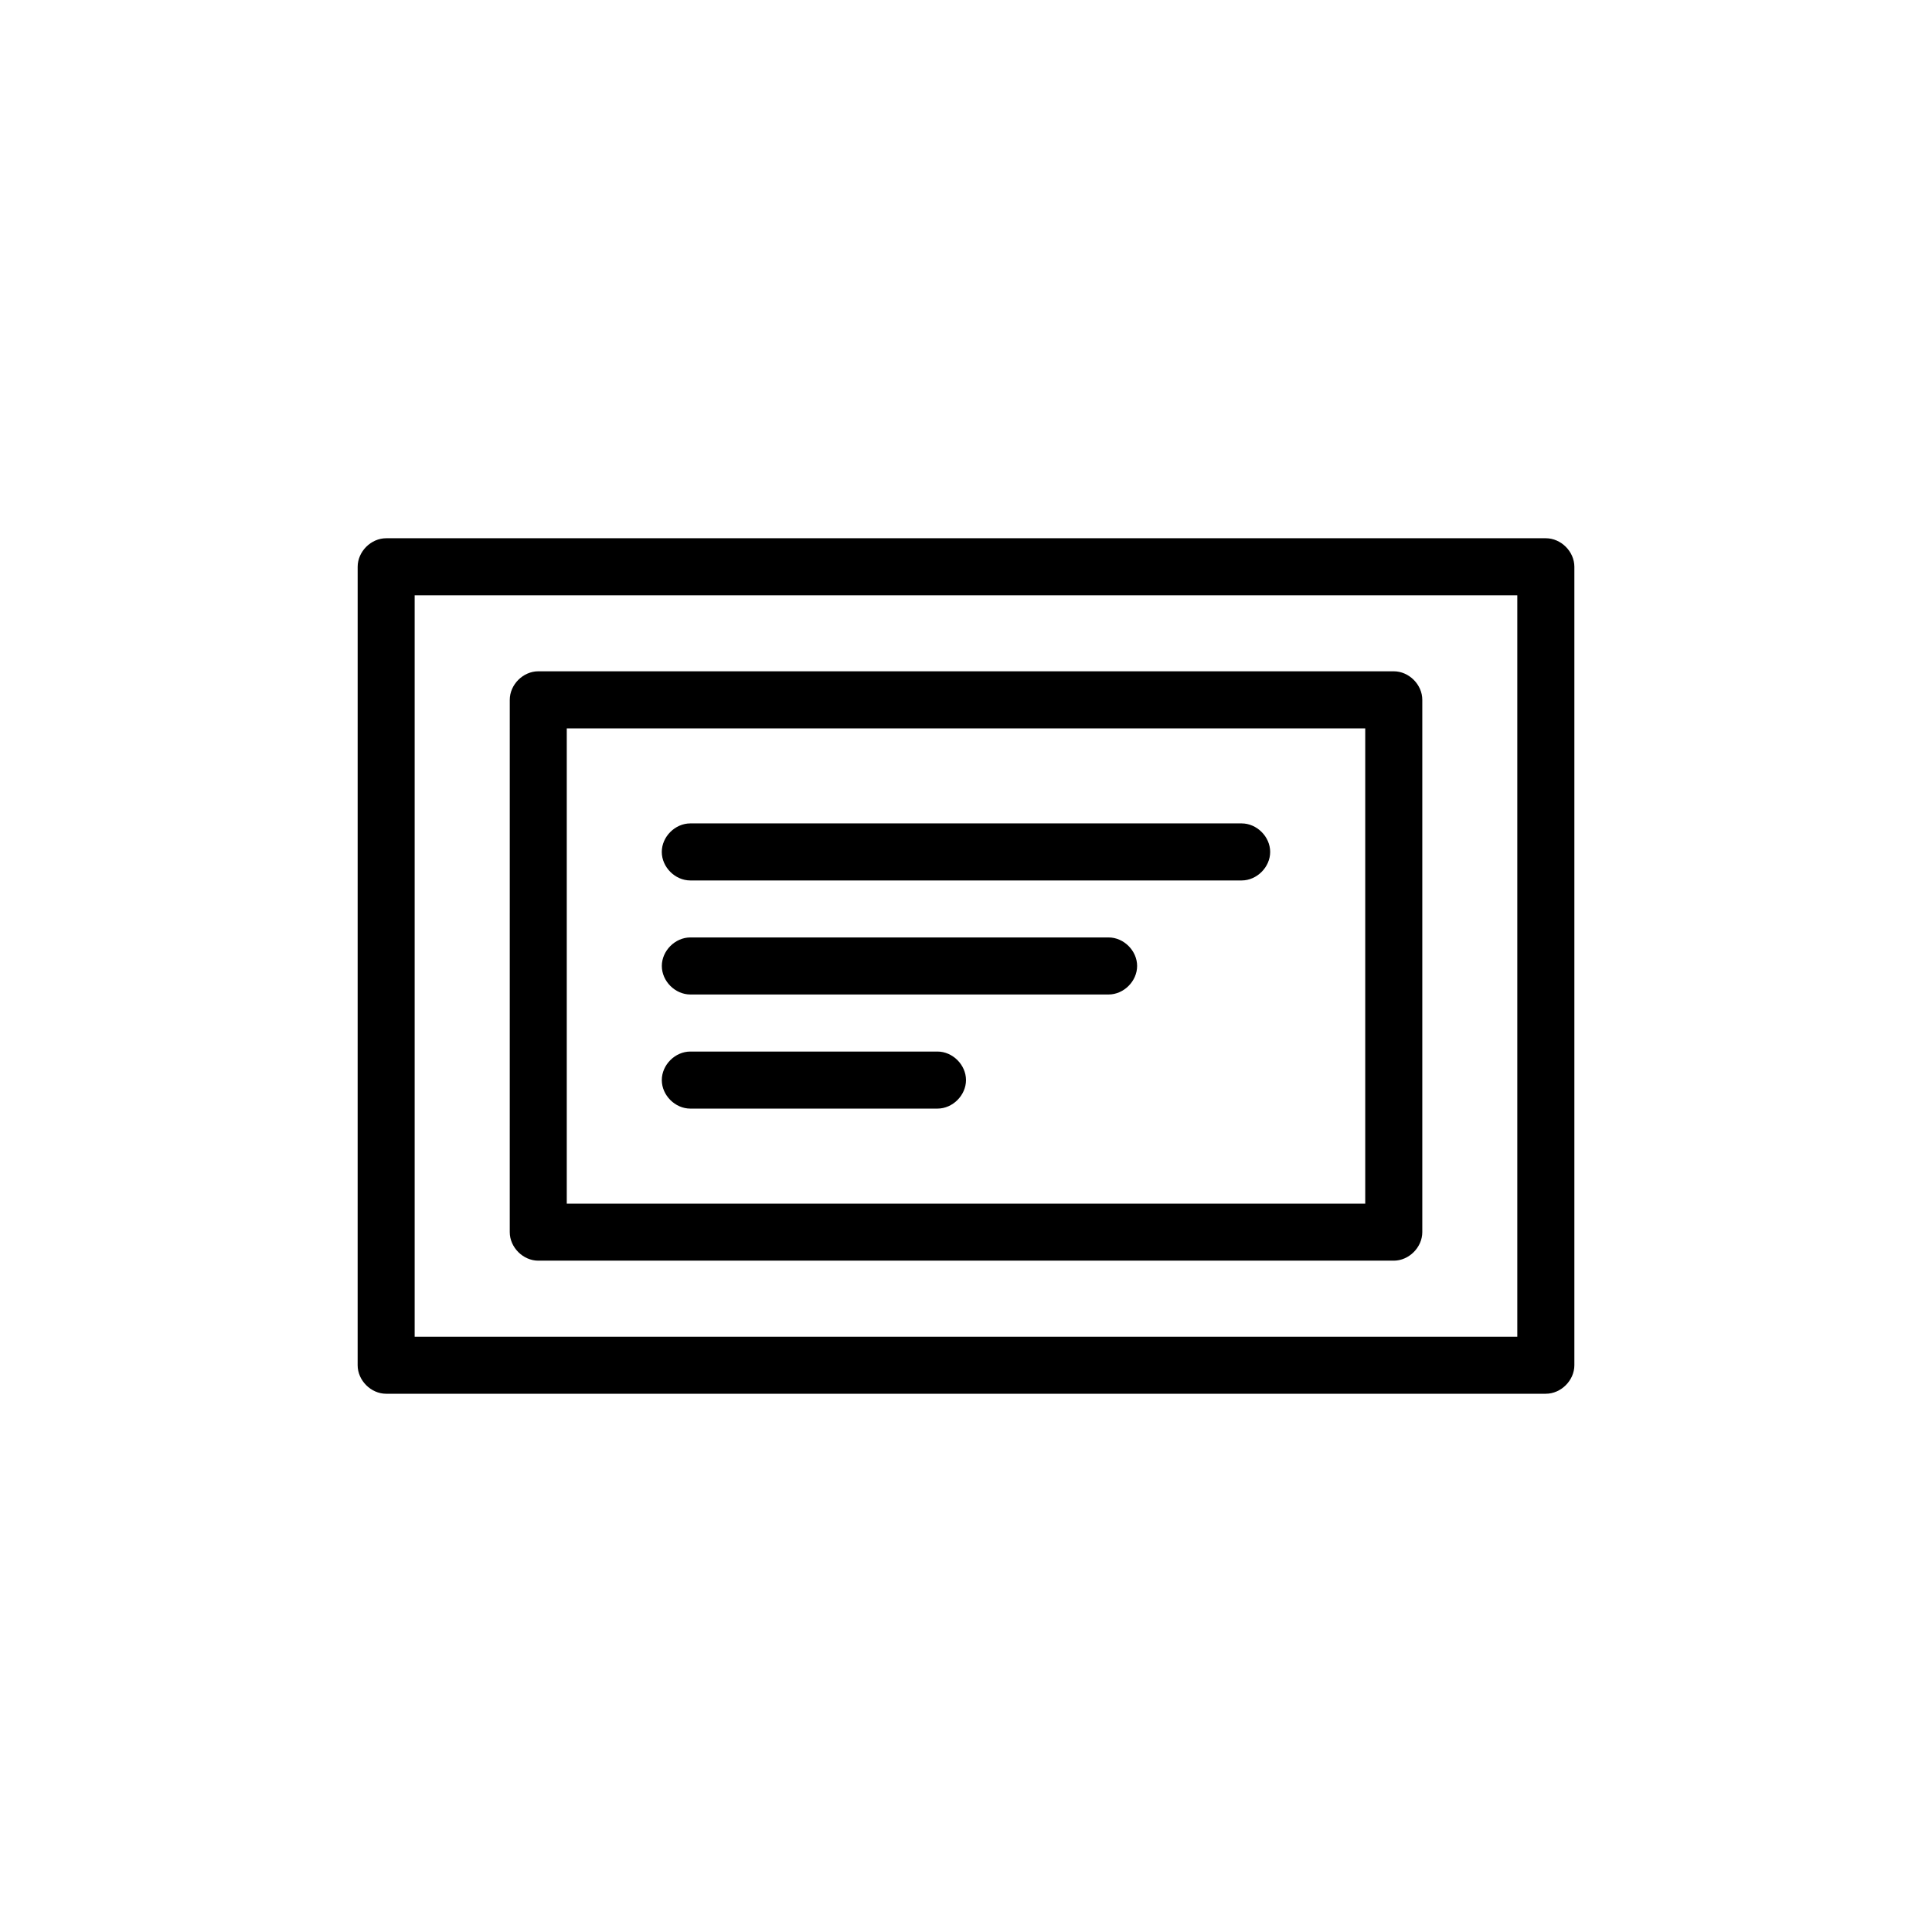
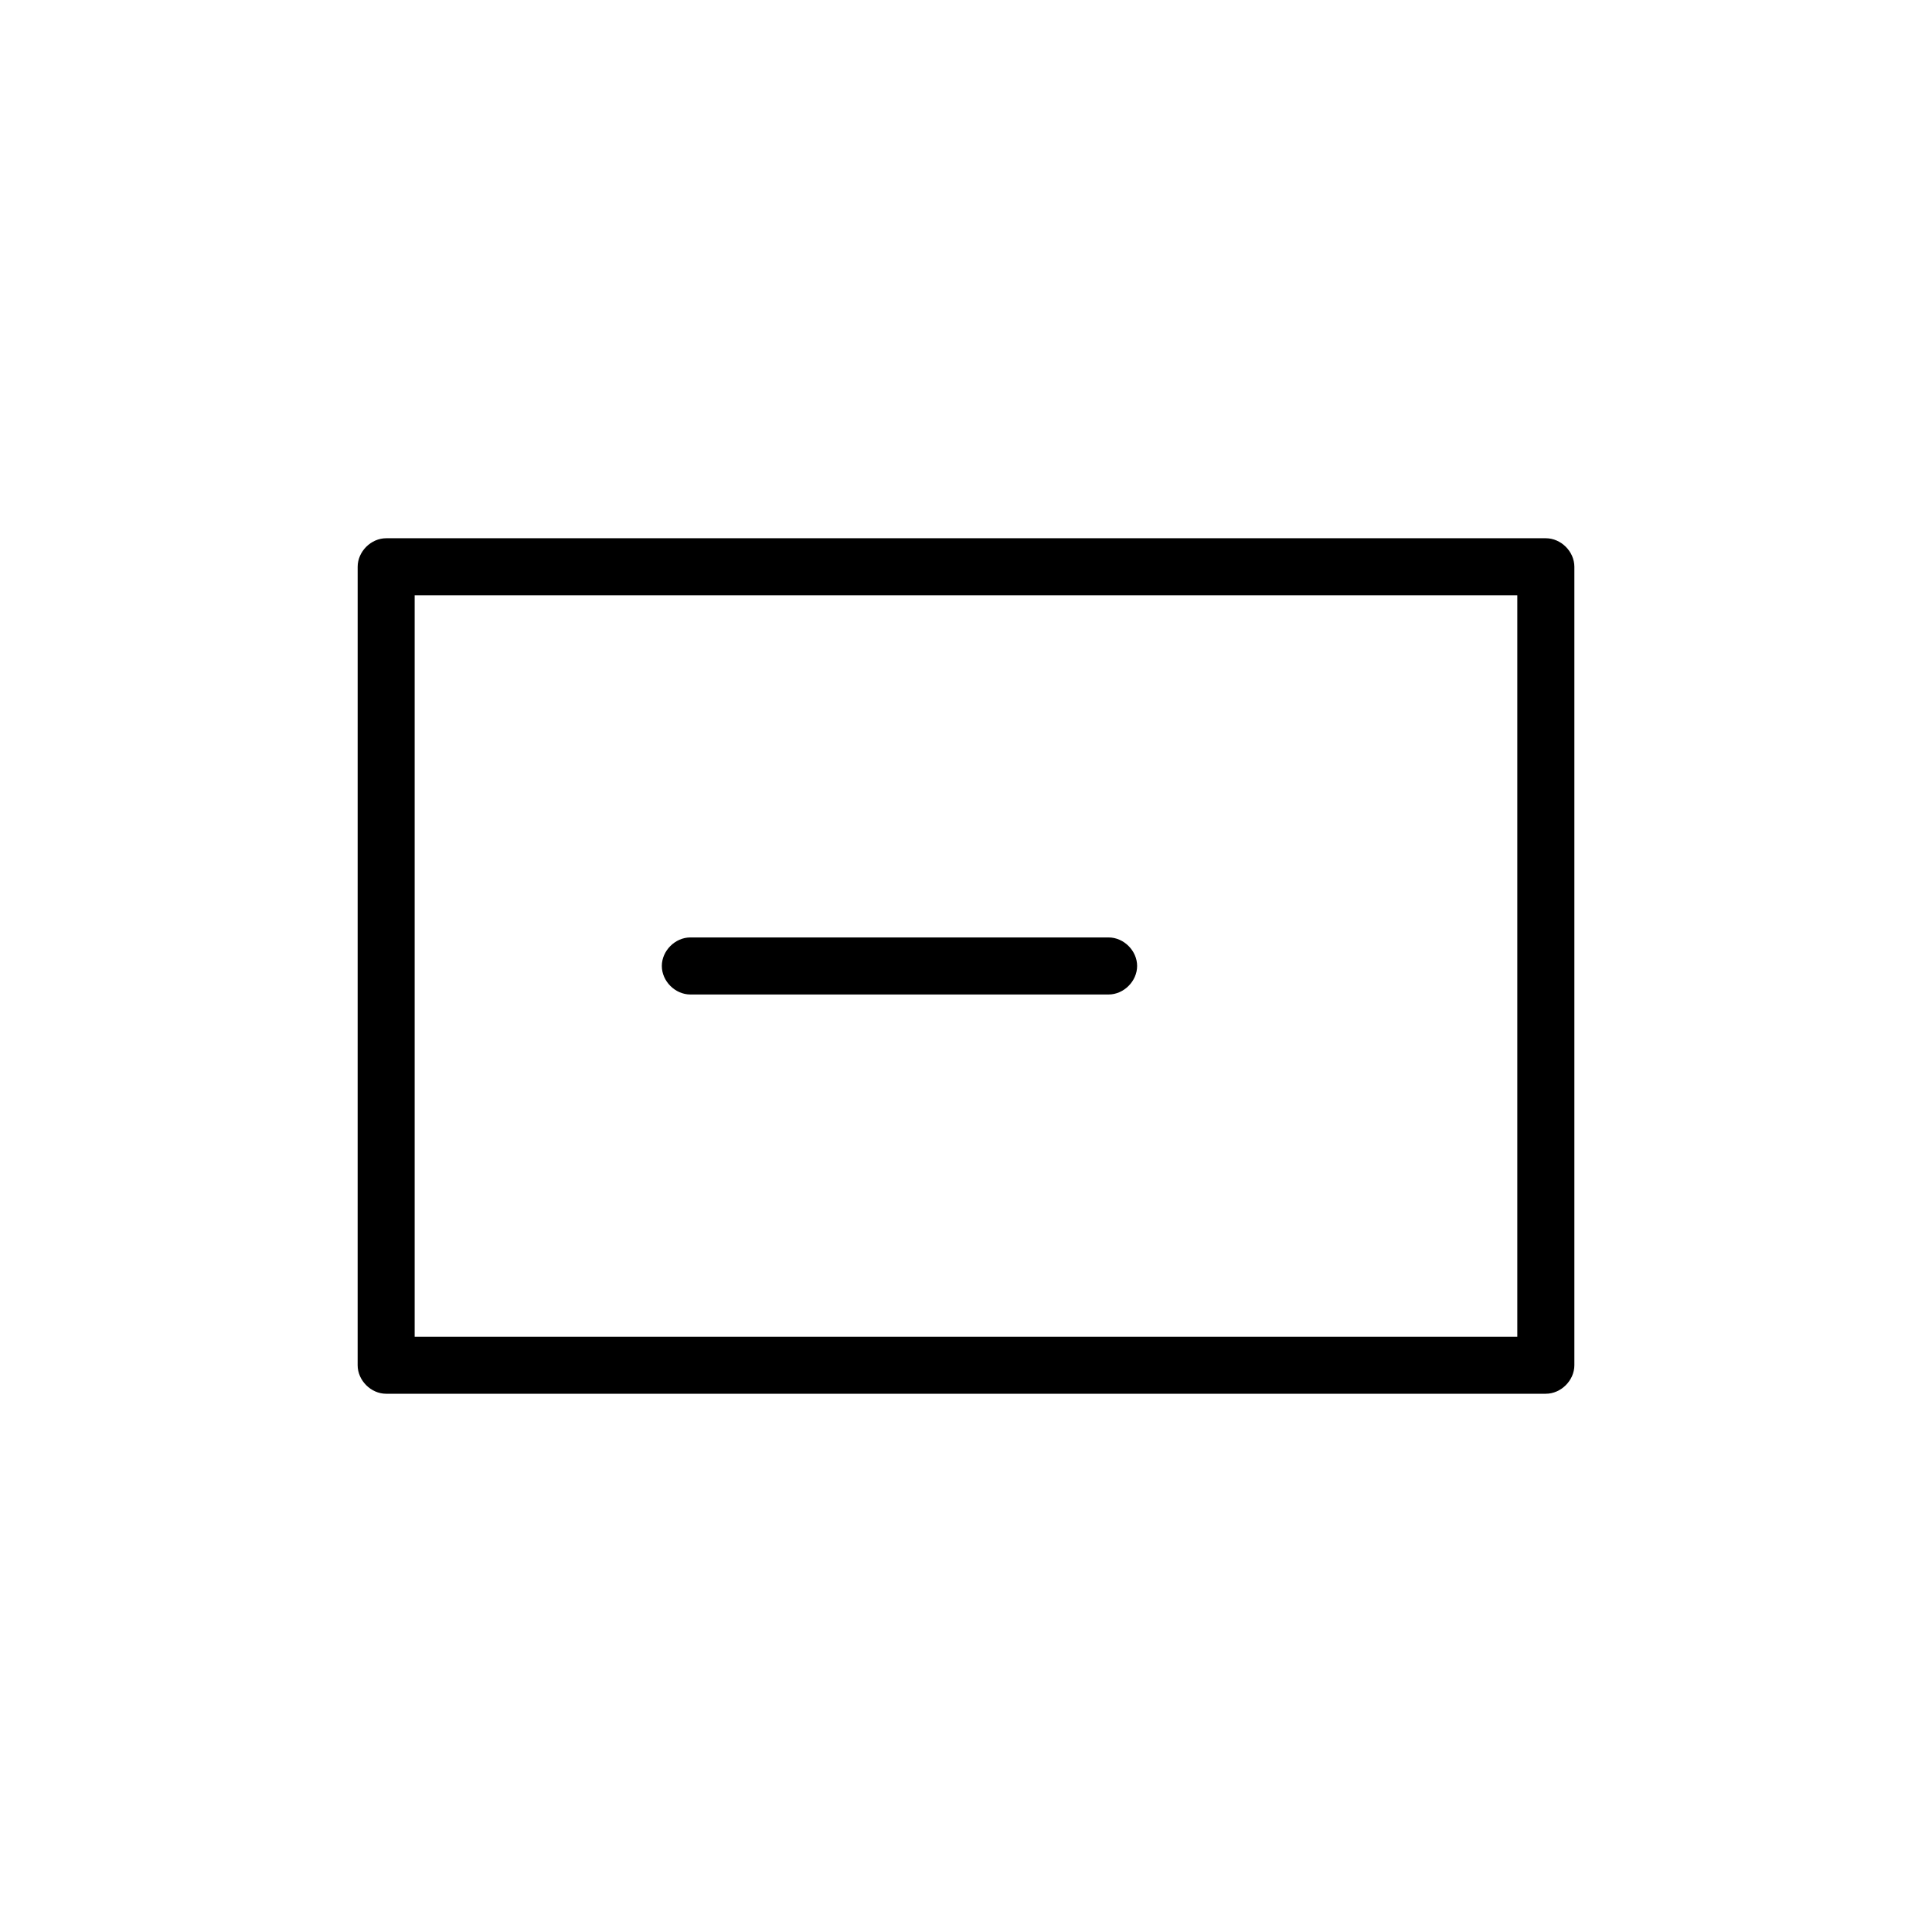
<svg xmlns="http://www.w3.org/2000/svg" fill="#000000" width="800px" height="800px" version="1.1" viewBox="144 144 512 512">
  <g>
    <path d="m553.66 513.36h-307.32c-4.031 0-7.559-3.527-7.559-7.559l0.004-211.6c0-4.031 3.527-7.559 7.559-7.559h307.32c4.031 0 7.559 3.527 7.559 7.559v211.6c-0.004 4.027-3.531 7.555-7.562 7.555zm-299.77-15.113h292.21v-196.48l-292.21-0.004z" />
-     <path d="m513.36 478.09h-226.71c-4.031 0-7.559-3.527-7.559-7.559l0.004-141.07c0-4.031 3.527-7.559 7.559-7.559h226.71c4.031 0 7.559 3.527 7.559 7.559v141.07c-0.004 4.031-3.531 7.559-7.562 7.559zm-219.16-15.113h211.6v-125.95h-211.6z" />
-     <path d="m473.05 377.33h-146.11c-4.031 0-7.559-3.527-7.559-7.559s3.527-7.559 7.559-7.559h146.11c4.031 0 7.559 3.527 7.559 7.559s-3.527 7.559-7.559 7.559z" />
    <path d="m437.79 407.55h-110.84c-4.031 0-7.559-3.527-7.559-7.559s3.527-7.559 7.559-7.559h110.84c4.031 0 7.559 3.527 7.559 7.559-0.004 4.031-3.527 7.559-7.559 7.559z" />
-     <path d="m392.44 437.79h-65.496c-4.031 0-7.559-3.527-7.559-7.559s3.527-7.559 7.559-7.559h65.496c4.031 0 7.559 3.527 7.559 7.559s-3.527 7.559-7.559 7.559z" />
  </g>
</svg>